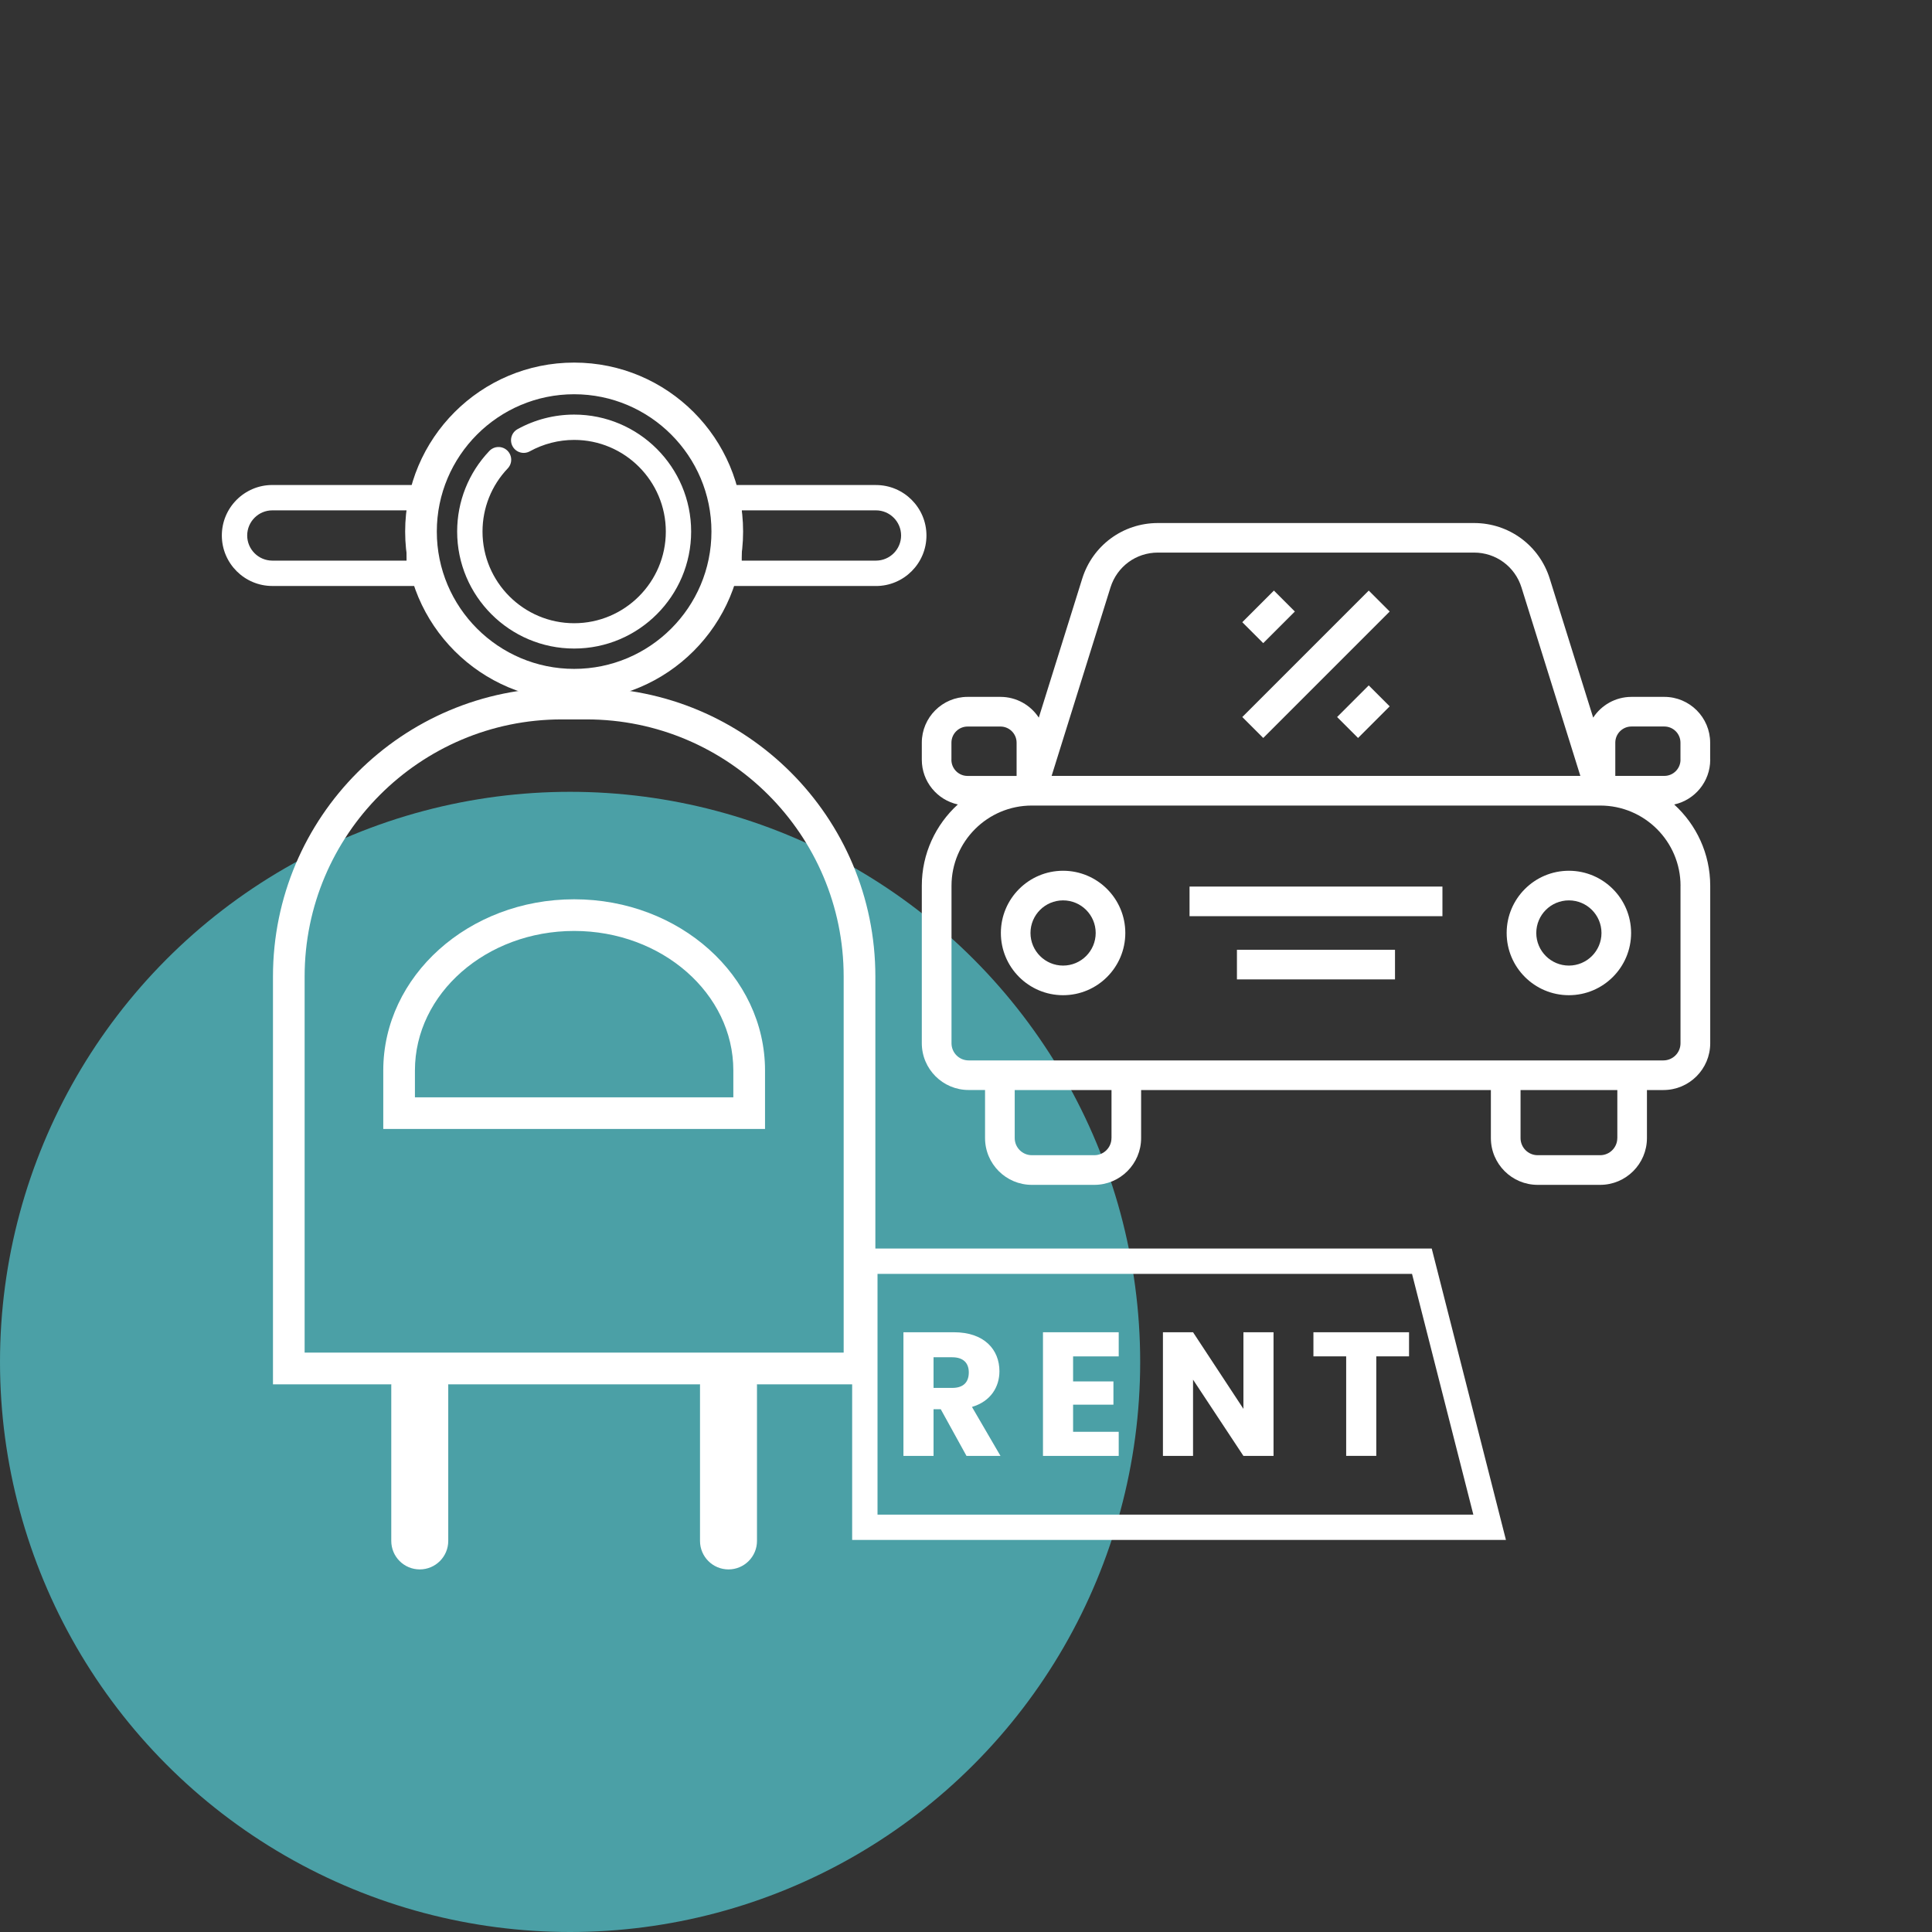
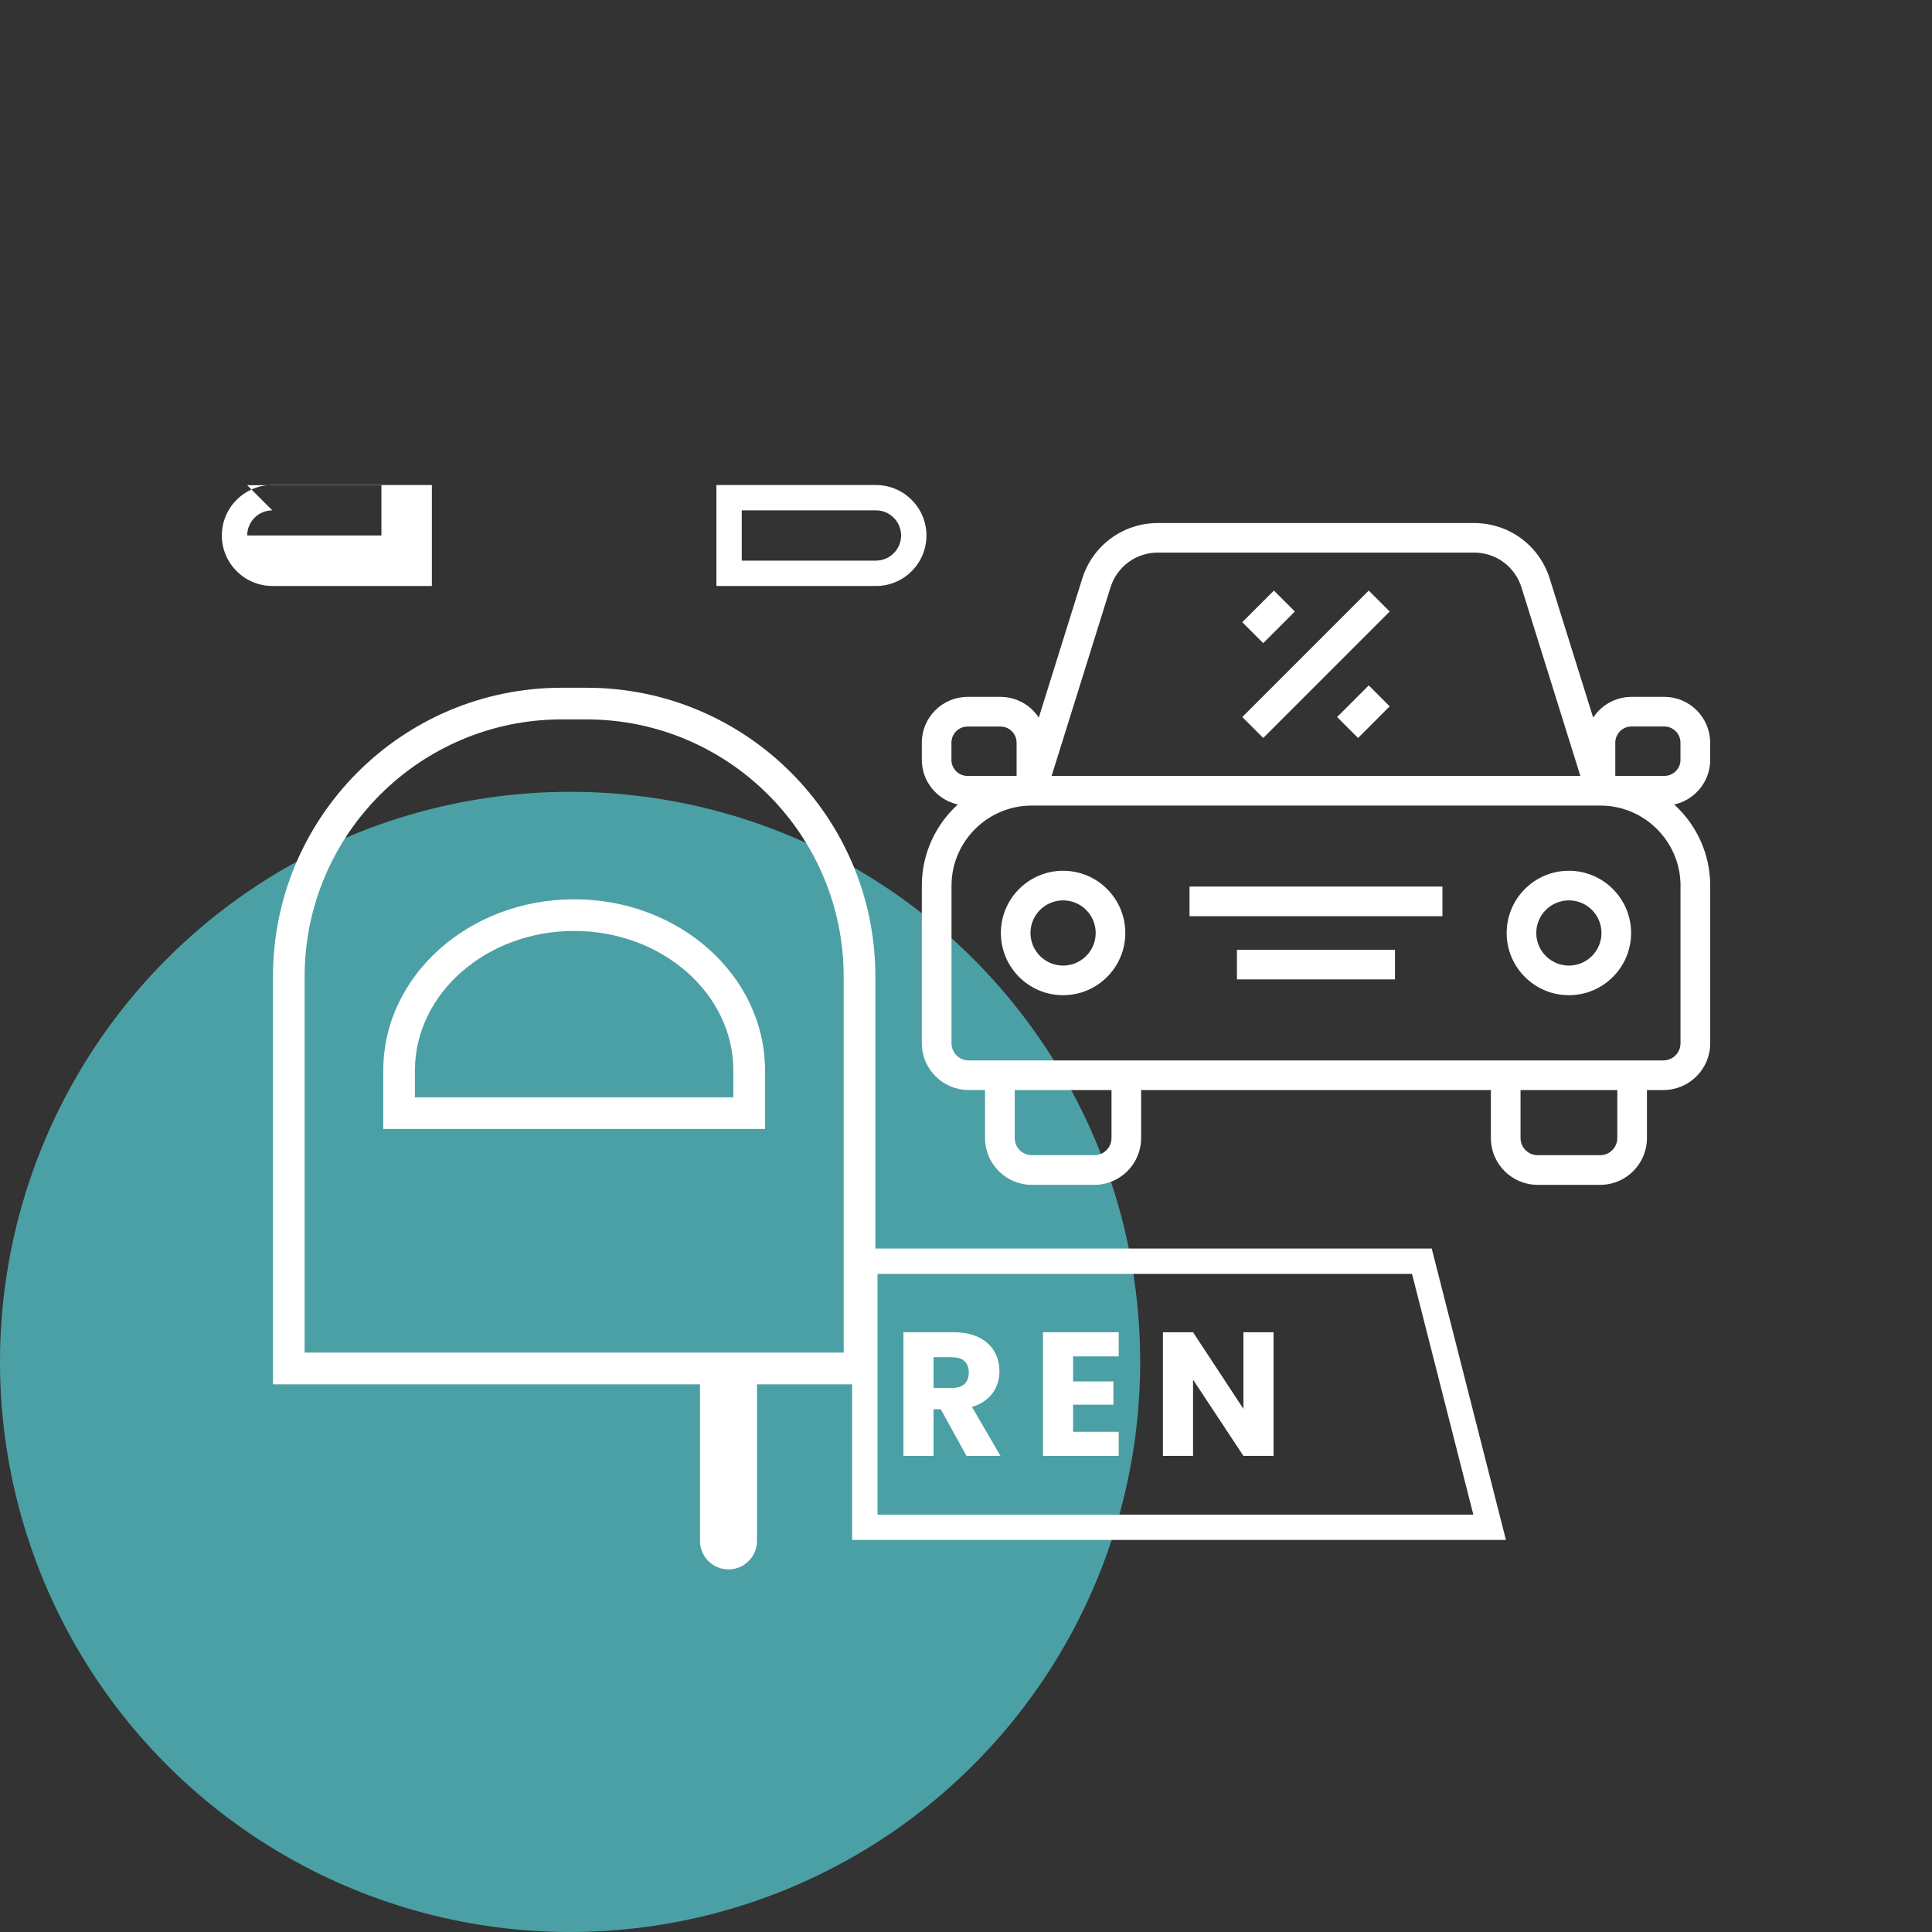
<svg xmlns="http://www.w3.org/2000/svg" id="Calque_1" data-name="Calque 1" viewBox="0 0 512 512">
  <rect x="0" y="0" width="512" height="512" fill="#333333" stroke="none" />
  <defs>
    <style> .cls-1 { fill: #4ba0a6; } .cls-1, .cls-2 { stroke-width: 0px; } .cls-2 { fill: #fff; } </style>
  </defs>
  <circle class="cls-1" cx="151.08" cy="360.92" r="151.08" />
  <g>
    <path class="cls-2" d="M399.09,408.1h-173.26v-77.23h153.59l19.67,77.23ZM232.55,401.39h157.9l-16.25-63.8h-141.65v63.8Z" />
    <g>
      <path class="cls-2" d="M252.82,353.06c8.03,0,12.04,4.62,12.04,10.32,0,4.11-2.24,7.98-7.28,9.47l7.56,12.98h-9.01l-6.82-12.37h-1.91v12.37h-7.98v-32.77h13.4ZM252.35,359.69h-4.95v8.12h4.95c2.99,0,4.39-1.54,4.39-4.11,0-2.43-1.4-4.01-4.39-4.01Z" />
      <path class="cls-2" d="M296.47,359.46h-12.09v6.63h10.69v6.16h-10.69v7.19h12.09v6.39h-20.07v-32.77h20.07v6.39Z" />
      <path class="cls-2" d="M337.5,353.06v32.77h-7.98l-13.35-20.21v20.21h-7.98v-32.77h7.98l13.35,20.3v-20.3h7.98Z" />
-       <path class="cls-2" d="M348.06,353.06h25.35v6.39h-8.68v26.37h-7.98v-26.37h-8.68v-6.39Z" />
    </g>
    <g>
      <path class="cls-2" d="M281.73,230.76c-9.09,0-16.49,7.39-16.49,16.49s7.39,16.49,16.49,16.49,16.49-7.39,16.49-16.49-7.4-16.49-16.49-16.49ZM281.73,255.89c-4.76,0-8.64-3.87-8.64-8.64s3.87-8.64,8.64-8.64,8.64,3.87,8.64,8.64-3.87,8.64-8.64,8.64Z" />
      <path class="cls-2" d="M415.77,230.76c-9.09,0-16.49,7.39-16.49,16.49s7.39,16.49,16.49,16.49,16.49-7.39,16.49-16.49-7.4-16.49-16.49-16.49ZM415.77,255.89c-4.76,0-8.64-3.87-8.64-8.64s3.87-8.64,8.64-8.64,8.64,3.87,8.64,8.64-3.87,8.64-8.64,8.64Z" />
      <path class="cls-2" d="M315.24,234.95h67.02v7.85h-67.02v-7.85Z" />
      <path class="cls-2" d="M327.8,251.7h41.89v7.85h-41.89v-7.85Z" />
      <path class="cls-2" d="M453.21,201.34v-4.52c0-6.69-5.45-12.14-12.14-12.14h-8.71c-4.24,0-7.98,2.19-10.15,5.5l-11.51-36.83c-2.76-8.82-10.82-14.74-20.05-14.74h-83.8c-9.24,0-17.3,5.93-20.05,14.74l-11.51,36.83c-2.17-3.31-5.91-5.5-10.16-5.5h-8.71c-6.68,0-12.13,5.45-12.13,12.14v4.52c0,5.8,4.1,10.67,9.55,11.85-5.86,5.33-9.55,13.03-9.55,21.55v41.72c0,6.84,5.56,12.4,12.4,12.4h4.36v12.74c0,6.84,5.56,12.4,12.4,12.4h16.56c6.84,0,12.4-5.56,12.4-12.4v-12.73h92.69v12.73c0,6.84,5.56,12.4,12.4,12.4h16.56c6.84,0,12.4-5.56,12.4-12.4v-12.73h4.37c6.84,0,12.4-5.56,12.4-12.4v-41.72c0-8.53-3.69-16.22-9.55-21.55,5.46-1.19,9.55-6.06,9.55-11.87h0ZM294.29,155.68c1.73-5.52,6.76-9.24,12.56-9.24h83.8c5.78,0,10.83,3.71,12.56,9.24l15.6,49.94h-140.12l15.6-49.94ZM252.14,201.34v-4.52c0-2.37,1.93-4.28,4.28-4.28h8.71c2.37,0,4.28,1.93,4.28,4.28v8.81h-13c-2.37,0-4.28-1.92-4.28-4.28ZM294.55,301.6c0,2.51-2.04,4.54-4.54,4.54h-16.56c-2.51,0-4.54-2.04-4.54-4.54v-12.72s25.65,0,25.65,0v12.72ZM428.6,301.6c0,2.51-2.04,4.54-4.54,4.54h-16.56c-2.51,0-4.54-2.04-4.54-4.54v-12.72s25.65,0,25.65,0v12.72ZM445.35,234.76v41.72c0,2.51-2.04,4.54-4.54,4.54h-184.11c-2.51,0-4.54-2.04-4.54-4.54v-41.72c-.01-11.73,9.54-21.28,21.27-21.28h150.65c11.74,0,21.28,9.54,21.28,21.28h0ZM445.35,201.34c0,2.37-1.93,4.28-4.28,4.28h-13v-8.81c0-2.37,1.93-4.28,4.28-4.28h8.71c2.37,0,4.28,1.93,4.28,4.28v4.52Z" />
      <path class="cls-2" d="M329.22,190.02l33.51-33.51,5.55,5.55-33.51,33.51-5.55-5.55Z" />
      <path class="cls-2" d="M354.35,190.02l8.38-8.38,5.55,5.55-8.38,8.38-5.55-5.55Z" />
      <path class="cls-2" d="M329.22,164.89l8.38-8.38,5.55,5.55-8.38,8.38-5.55-5.55Z" />
    </g>
    <g>
      <g>
        <g>
-           <path class="cls-2" d="M152.15,171.87c-17.1,0-31-13.91-31-31,0-7.99,3.03-15.58,8.53-21.36,1.28-1.35,3.41-1.4,4.75-.12,1.34,1.28,1.4,3.4.12,4.75-4.31,4.53-6.68,10.48-6.68,16.73,0,13.39,10.9,24.29,24.29,24.29s24.29-10.9,24.29-24.29-10.9-24.29-24.29-24.29c-4.11,0-8.17,1.05-11.75,3.02-1.62.9-3.67.31-4.56-1.31-.9-1.62-.31-3.67,1.31-4.56,4.57-2.53,9.75-3.86,15-3.86,17.1,0,31,13.91,31,31s-13.91,31-31,31Z" />
-           <path class="cls-2" d="M152.15,104.48c20.06,0,36.39,16.32,36.39,36.39s-16.32,36.39-36.39,36.39-36.39-16.32-36.39-36.39,16.32-36.39,36.39-36.39M152.15,96.09c-24.73,0-44.78,20.05-44.78,44.78s20.05,44.78,44.78,44.78,44.78-20.05,44.78-44.78-20.05-44.78-44.78-44.78h0Z" />
-         </g>
+           </g>
        <g>
          <path class="cls-2" d="M232.14,155.29h-42.28v-26.75h42.28c7.38,0,13.38,6,13.38,13.38s-6,13.38-13.38,13.38ZM196.57,148.57h35.57c3.67,0,6.66-2.99,6.66-6.66s-2.99-6.66-6.66-6.66h-35.57v13.32Z" />
-           <path class="cls-2" d="M114.45,155.29h-42.28c-7.38,0-13.38-6-13.38-13.38s6-13.38,13.38-13.38h42.28v26.75ZM72.17,135.25c-3.67,0-6.66,2.99-6.66,6.66s2.99,6.66,6.66,6.66h35.57v-13.32h-35.57Z" />
+           <path class="cls-2" d="M114.45,155.29h-42.28c-7.38,0-13.38-6-13.38-13.38s6-13.38,13.38-13.38h42.28v26.75ZM72.17,135.25c-3.67,0-6.66,2.99-6.66,6.66h35.57v-13.32h-35.57Z" />
        </g>
      </g>
      <path class="cls-2" d="M155.44,190.65c37.57,0,68.14,30.57,68.14,68.14v99.67H80.73v-99.67c0-37.57,30.57-68.14,68.14-68.14h6.57M155.44,182.26h-6.57c-42.27,0-76.53,34.27-76.53,76.53v108.07h159.64v-108.07c0-42.27-34.27-76.53-76.53-76.53h0Z" />
      <path class="cls-2" d="M152.15,246.71c23.26,0,42.19,16.58,42.19,36.97v7.12h-84.38v-7.12c0-20.38,18.93-36.97,42.19-36.97M152.15,238.32c-27.94,0-50.58,20.31-50.58,45.36v15.51h101.17v-15.51c0-25.05-22.65-45.36-50.58-45.36h0Z" />
      <g>
-         <path class="cls-2" d="M111.24,415.91c-4.17,0-7.55-3.38-7.55-7.55v-41.17c0-4.17,3.38-7.55,7.55-7.55s7.55,3.38,7.55,7.55v41.17c0,4.17-3.38,7.55-7.55,7.55Z" />
        <path class="cls-2" d="M193.06,415.91c-4.17,0-7.55-3.38-7.55-7.55v-41.17c0-4.17,3.38-7.55,7.55-7.55s7.55,3.38,7.55,7.55v41.17c0,4.17-3.38,7.55-7.55,7.55Z" />
      </g>
    </g>
  </g>
</svg>